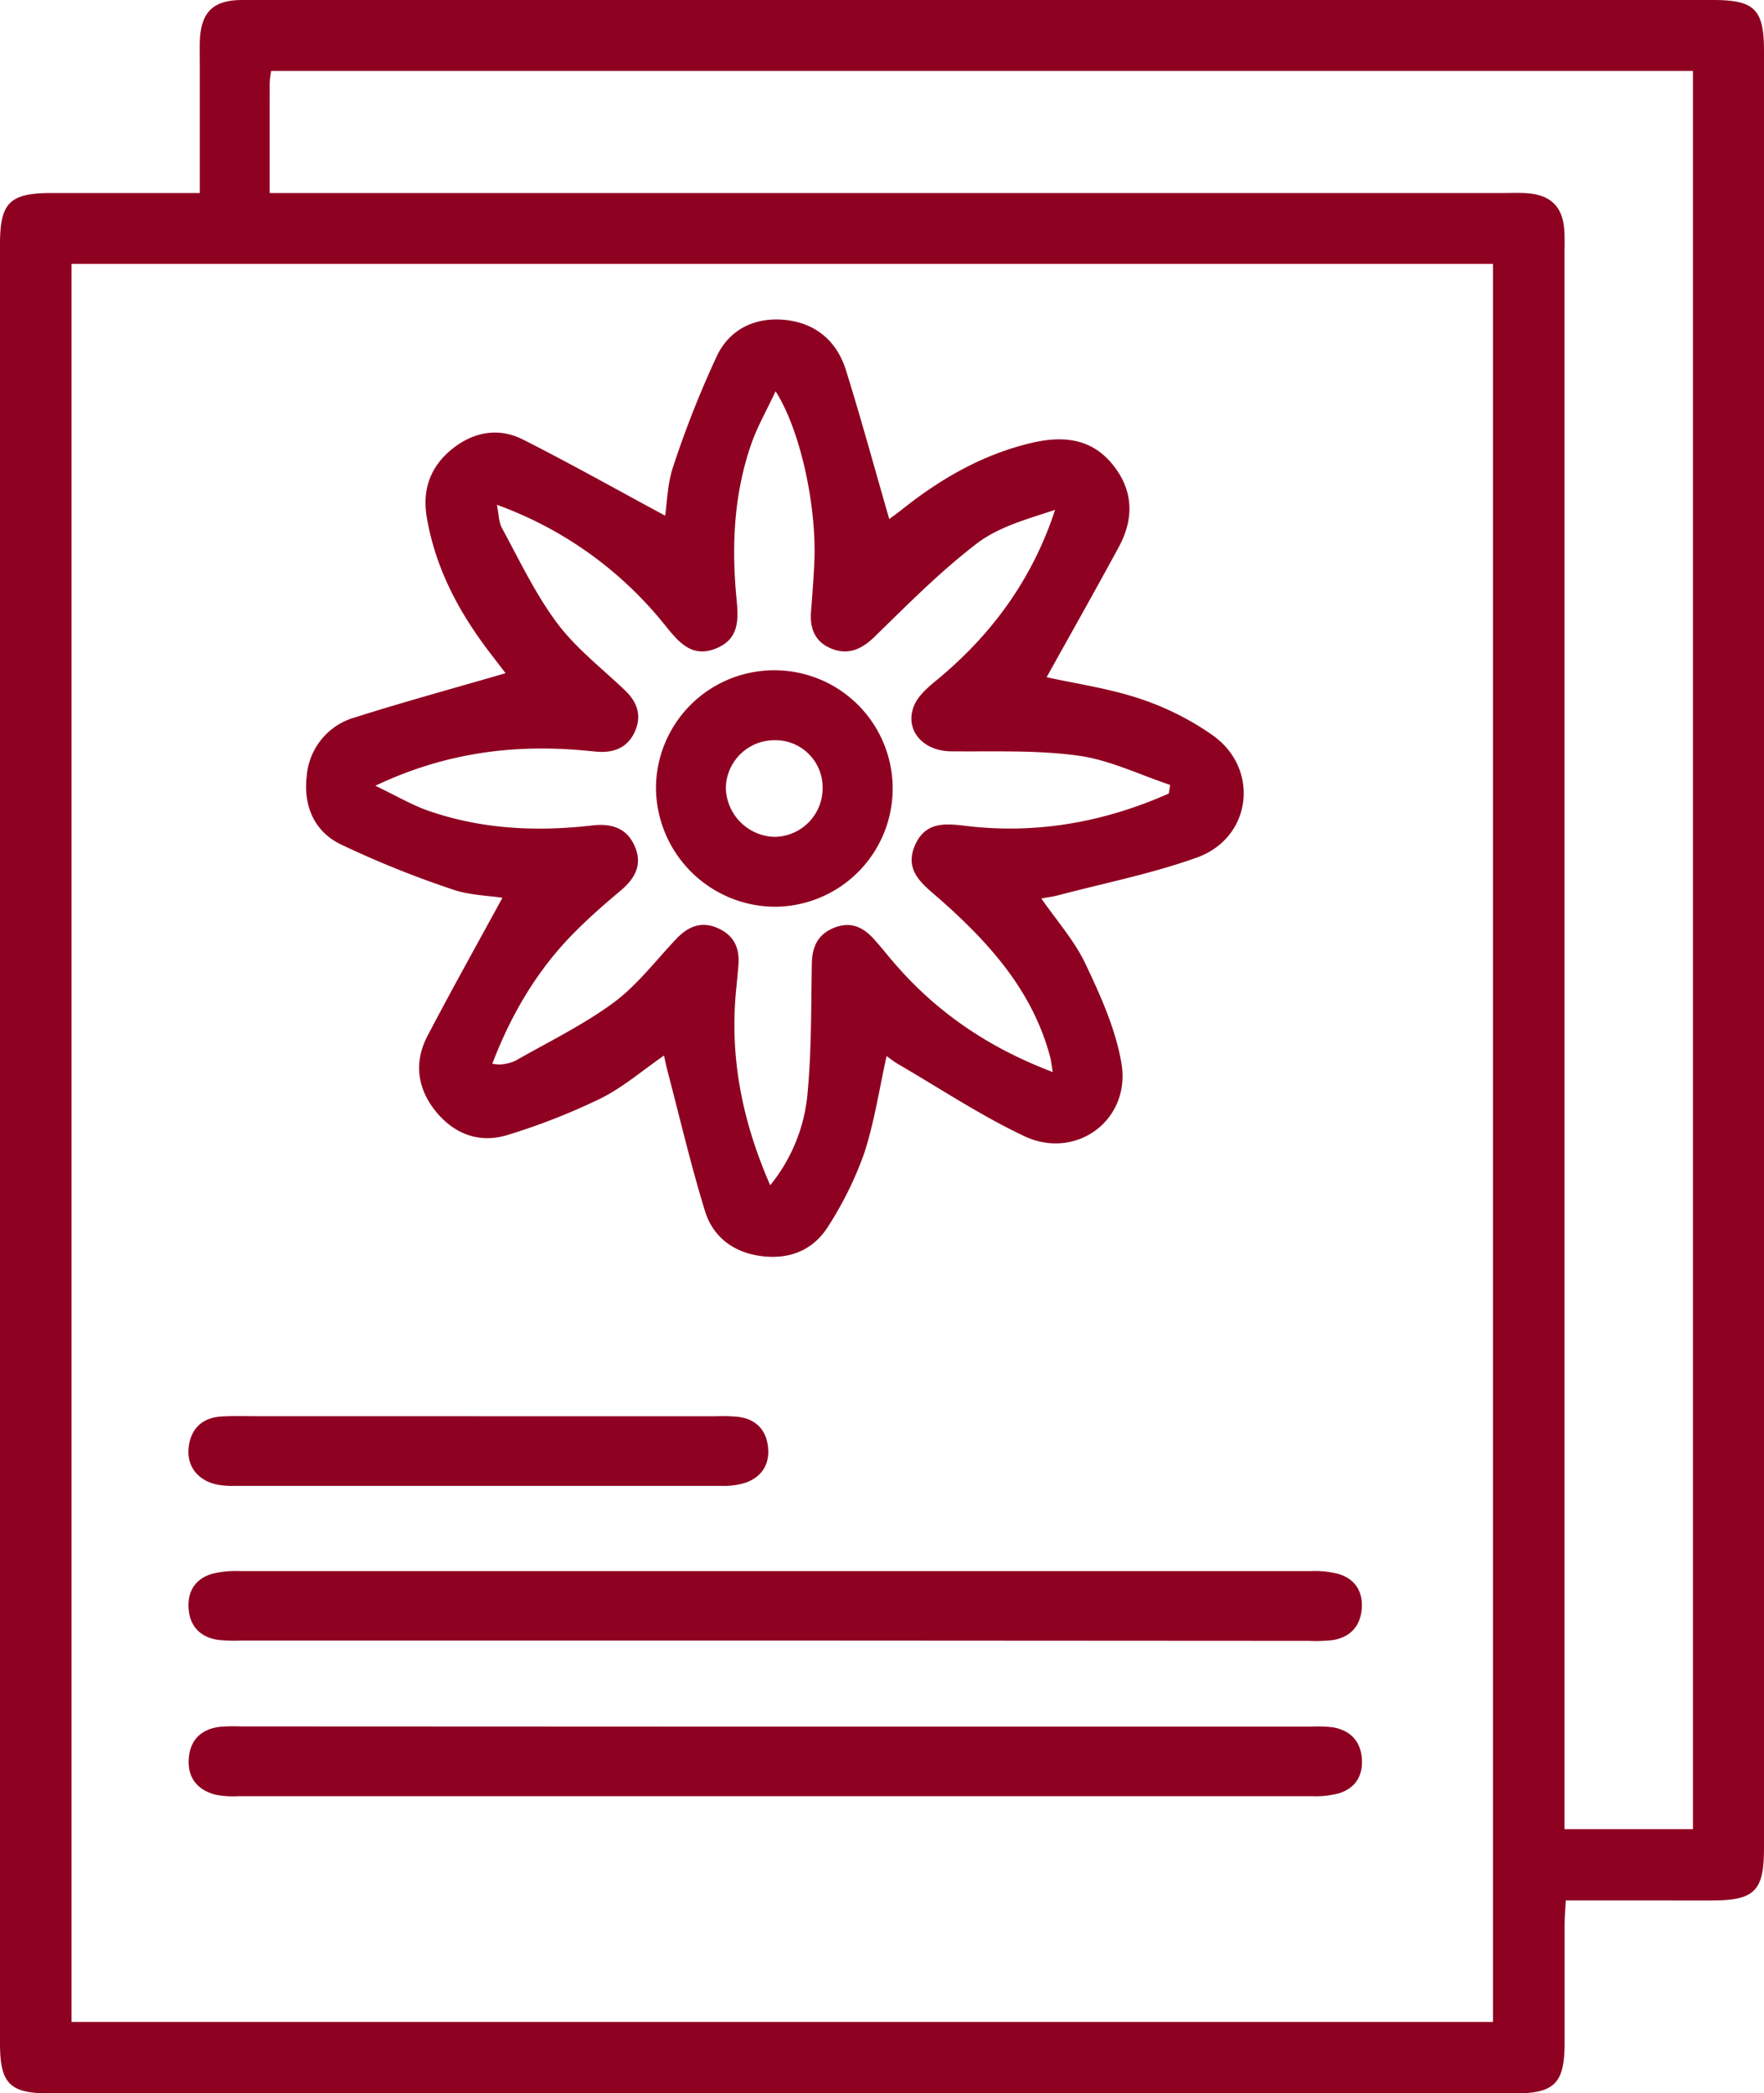
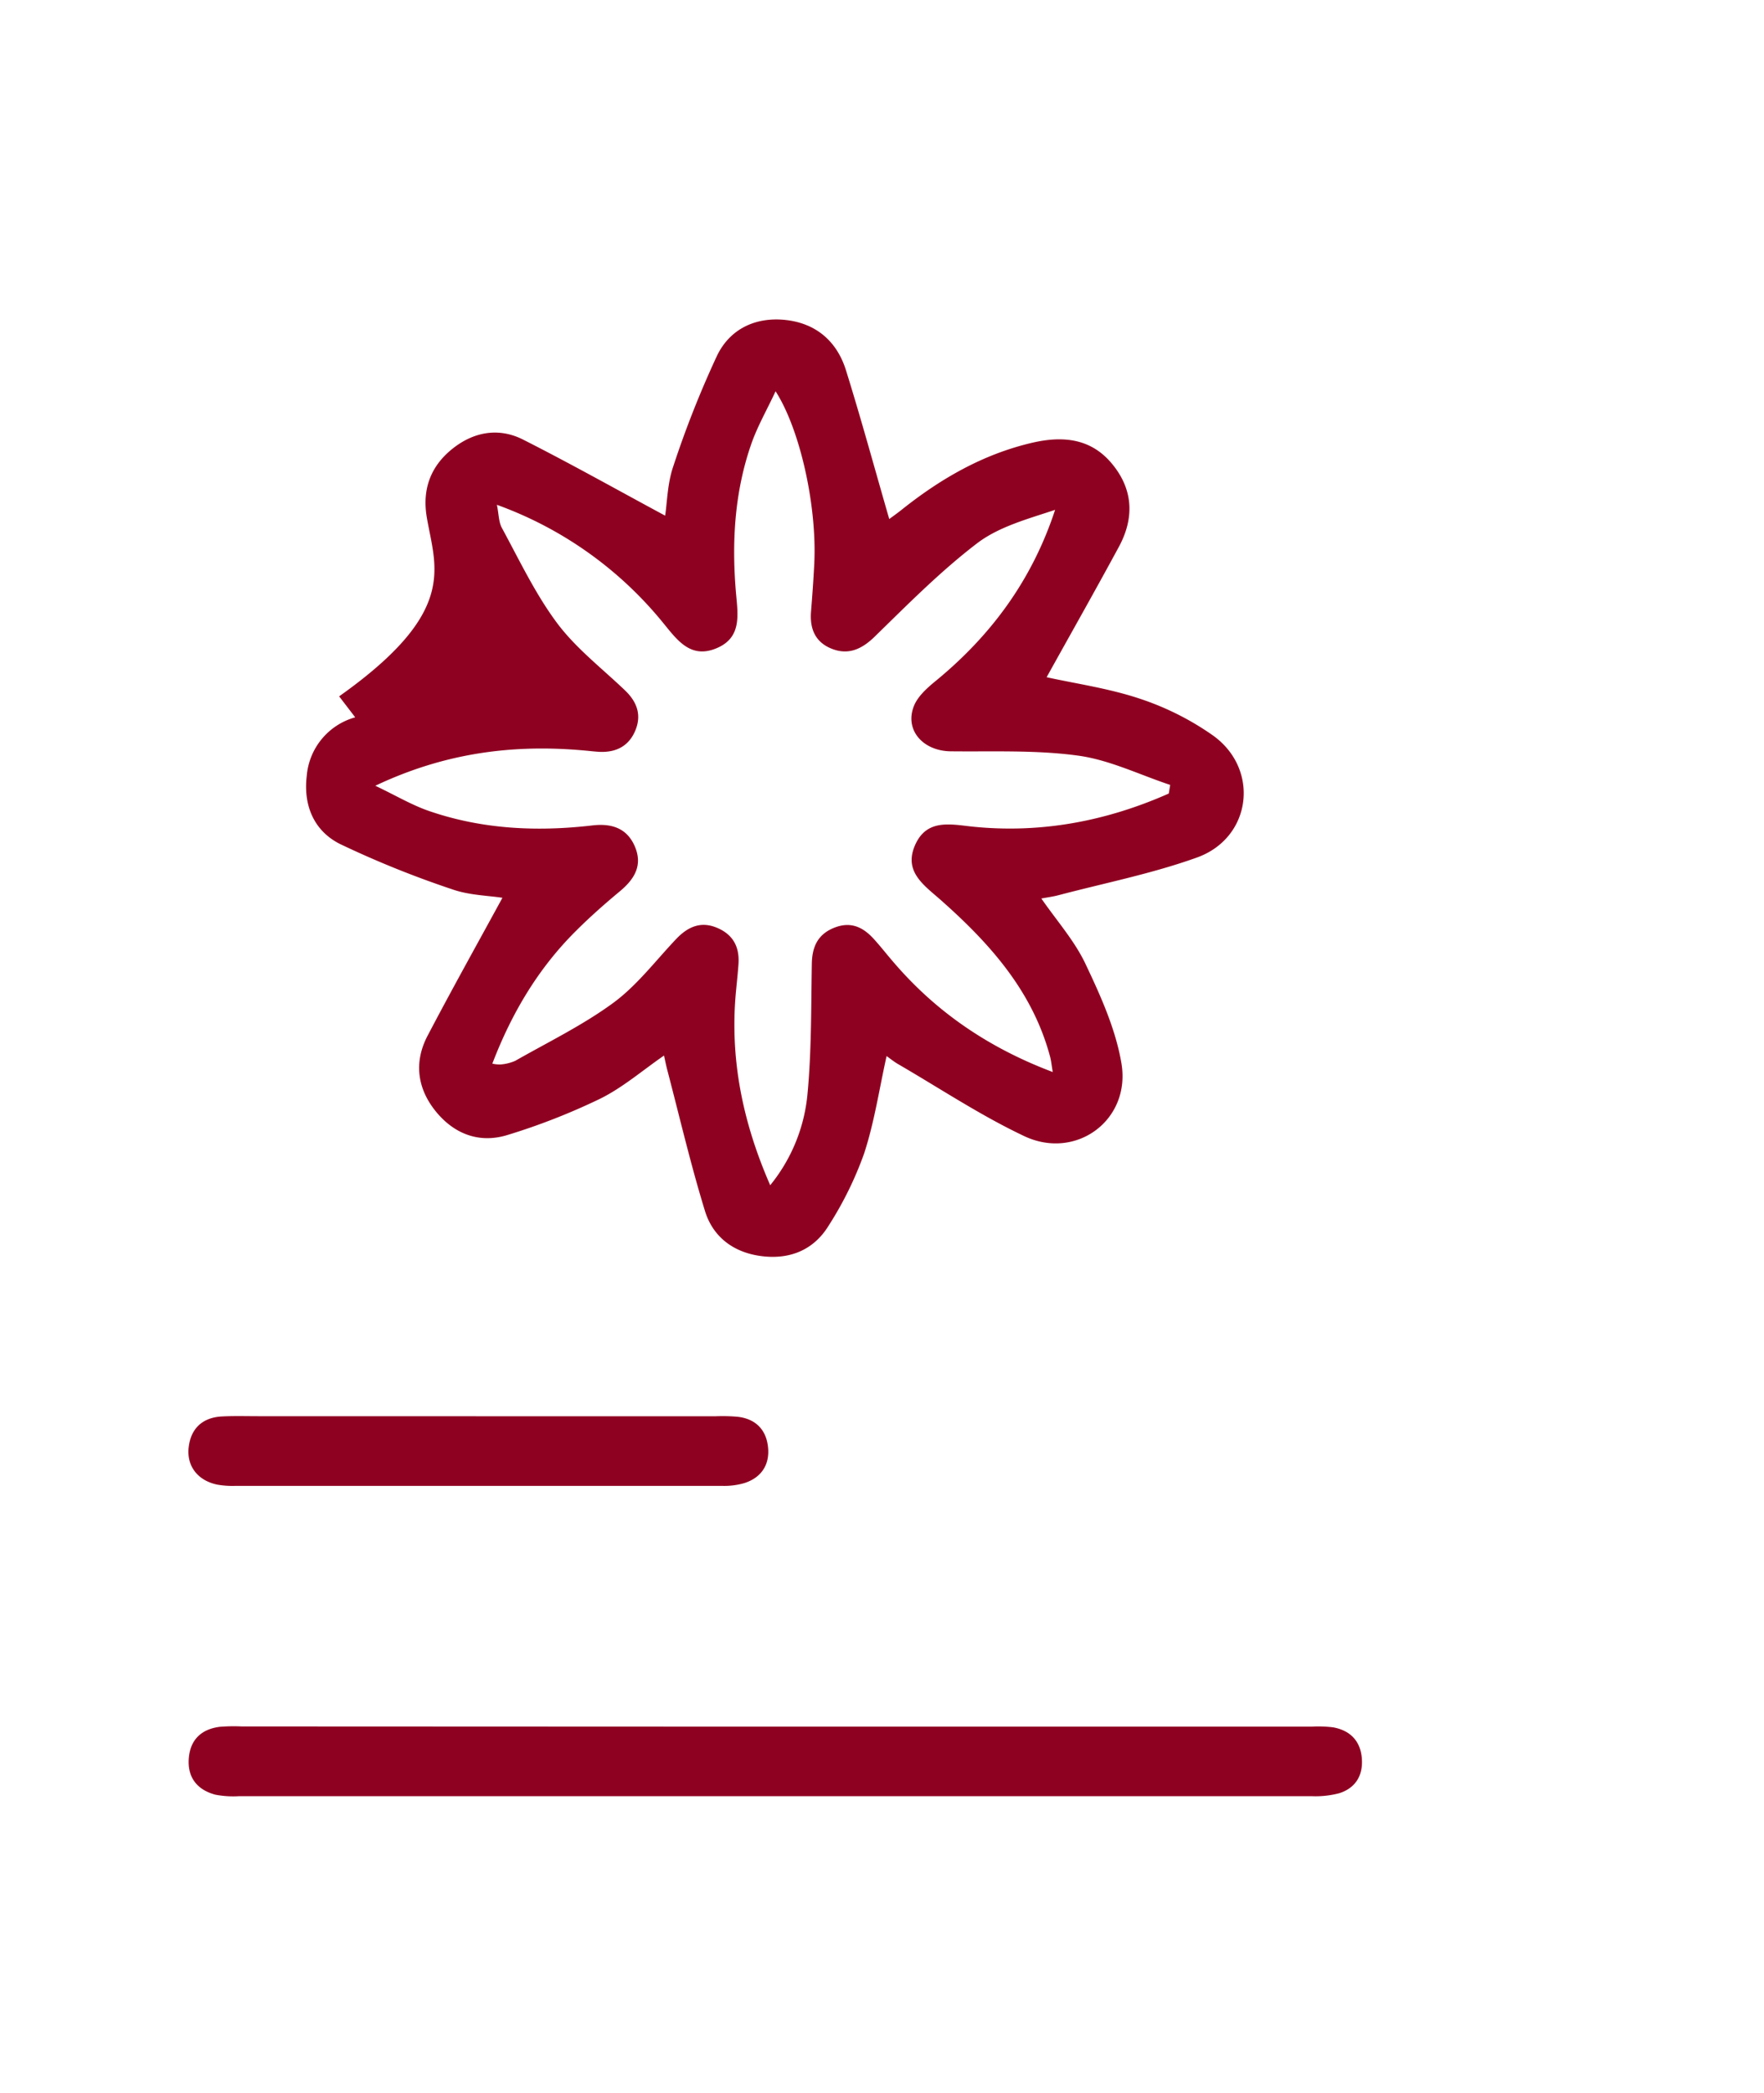
<svg xmlns="http://www.w3.org/2000/svg" viewBox="0 0 403.94 479.14">
  <defs>
    <style>.cls-1{fill:#8f0121;}</style>
  </defs>
  <g data-name="Layer 2" id="Layer_2">
    <g data-name="Layer 1" id="Layer_1-2">
-       <path d="M45.76,44.18V15.9c0-2.17-.06-4.33,0-6.49C46,2.81,48.76.05,55.34,0,72.14,0,89,0,105.75,0h286.5c9.56,0,11.69,2.12,11.69,11.73V423c0,9.87-2.14,12-12,12H358.55c-.11,2.13-.27,3.88-.27,5.64,0,9,0,18,0,26.95,0,9.27-2.31,11.58-11.43,11.58H11.42c-9.2,0-11.42-2.22-11.42-11.5V55.92C0,46.38,2.21,44.2,11.78,44.18ZM16.38,60.4V462.81h325.5V60.4ZM61.75,44.18H344.68c1.83,0,3.68-.09,5.49.09,4.93.48,7.54,3.07,8,7.94.18,2,.09,4,.09,6q0,176.63,0,353.27v7.21h29.41V16.24H62.09a23.1,23.1,0,0,0-.33,2.62C61.74,27,61.75,35.14,61.75,44.18Z" class="cls-1" />
-       <path d="M238.46,205.66c3.55,5.13,7.61,9.68,10.12,15,3.45,7.27,6.9,14.9,8.22,22.74,2.18,12.94-10.36,22.25-22.24,16.66-10-4.72-19.3-10.92-28.9-16.49-.95-.55-1.8-1.25-2.64-1.84-1.7,7.65-2.81,15.2-5.16,22.34a80.69,80.69,0,0,1-8.09,16.44c-3.41,5.6-8.91,7.85-15.44,7-6.33-.81-11.07-4.36-12.9-10.33-3.26-10.59-5.78-21.4-8.59-32.12-.29-1.09-.51-2.19-.79-3.45-5,3.46-9.49,7.35-14.62,9.88a148,148,0,0,1-21.21,8.3c-6.47,2-12.25-.22-16.47-5.45s-5-11.28-1.82-17.3c5.52-10.53,11.32-20.91,17.12-31.54-3.22-.51-7.59-.57-11.49-1.94a225,225,0,0,1-25.67-10.36c-6-3-8.45-8.82-7.65-15.58a15.22,15.22,0,0,1,11.1-13.43c11.34-3.59,22.82-6.72,34.43-10.1l-3.68-4.8C105,140,99.7,130,97.73,118.41c-1.07-6.32.81-11.56,5.7-15.55s10.67-5.11,16.35-2.24c10.9,5.51,21.57,11.51,32.53,17.41.47-3.07.52-7.41,1.87-11.31a229.6,229.6,0,0,1,10-25.28c2.88-6,8.58-8.84,15.33-8.24,7.15.65,12.09,4.76,14.21,11.55,3.49,11.19,6.57,22.51,9.91,34.05.36-.27,1.63-1.16,2.84-2.12,8.94-7.13,18.65-12.72,29.9-15.34,7.13-1.65,13.68-1,18.54,5.15,4.66,5.84,4.77,12.27,1.3,18.68-5.49,10.15-11.18,20.18-16.54,29.84,6.55,1.45,14.12,2.52,21.26,4.89a64,64,0,0,1,16.81,8.43c10.83,7.73,8.88,23.46-3.65,27.95-10.24,3.68-21,5.81-31.61,8.6C241.26,205.21,240,205.38,238.46,205.66Zm29.17-24,.33-2c-7-2.32-13.85-5.7-21-6.69-9.63-1.33-19.52-.89-29.31-1-6.31-.1-10.53-4.87-8.39-10.33.84-2.15,2.86-4,4.73-5.55,12.77-10.41,22.27-23.12,27.62-39.39-6.22,2.08-12.85,3.83-17.88,7.67-8.39,6.41-15.89,14-23.49,21.41-3,2.9-6.07,4.21-9.84,2.69s-5-4.62-4.68-8.51c.29-3.65.56-7.3.74-11,.63-13-3.17-30.52-8.86-39.4-2,4.3-4.14,8-5.54,12-3.85,11-4.52,22.46-3.54,34,.44,5.12,1.44,10.41-4.52,12.85s-9-2-12.28-6a87.22,87.22,0,0,0-37.93-26.86c.44,2.17.4,3.93,1.13,5.27,4,7.37,7.66,15.11,12.65,21.8,4.32,5.78,10.27,10.35,15.55,15.4,2.66,2.54,3.82,5.48,2.44,9-1.45,3.69-4.4,5.25-8.3,5.07-1.16-.06-2.32-.21-3.48-.31-16.14-1.45-31.73.45-47.84,8.07,4.69,2.23,8.35,4.42,12.3,5.78,12.16,4.19,24.73,4.78,37.43,3.3,4.44-.51,8,.64,9.78,5,1.71,4.21-.19,7.29-3.41,10-3.45,2.87-6.83,5.84-10,9-8.73,8.62-14.84,18.89-19.3,30.53a7.77,7.77,0,0,0,1.89.19,10.5,10.5,0,0,0,3.35-.83c7.6-4.33,15.55-8.19,22.55-13.34,5.4-4,9.61-9.6,14.3-14.54,2.64-2.77,5.6-4.16,9.37-2.57s5.18,4.48,4.9,8.37c-.14,2-.36,4-.55,6-1.49,15.42,1.46,30,7.82,44.55a38.67,38.67,0,0,0,8.53-20.8c.94-9.88.83-19.87,1-29.82.05-3.92,1.34-6.78,5.06-8.29s6.52-.27,9,2.4c1.58,1.71,3,3.55,4.53,5.32,9.84,11.54,21.93,19.76,36.58,25.28-.27-1.59-.36-2.57-.61-3.51-4-15-13.82-25.93-25-35.83-3.94-3.48-8.66-6.58-5.85-12.75,2.68-5.88,8.07-4.61,13.08-4.08C238.28,190.81,253.26,188,267.63,181.64Z" class="cls-1" />
-       <path d="M177.46,375.51H55.23a33.33,33.33,0,0,1-5.48-.18c-3.9-.65-6.22-3.07-6.55-7s1.42-6.87,5.22-8.05a22,22,0,0,1,6.39-.67q122.73,0,245.46,0a21.2,21.2,0,0,1,6.38.7c3.8,1.21,5.53,4.17,5.16,8.1s-2.72,6.36-6.64,7a35.61,35.61,0,0,1-5.47.17Z" class="cls-1" />
+       <path d="M238.46,205.66c3.55,5.13,7.61,9.68,10.12,15,3.45,7.27,6.9,14.9,8.22,22.74,2.18,12.94-10.36,22.25-22.24,16.66-10-4.72-19.3-10.92-28.9-16.49-.95-.55-1.8-1.25-2.64-1.84-1.7,7.65-2.81,15.2-5.16,22.34a80.69,80.69,0,0,1-8.09,16.44c-3.41,5.6-8.91,7.85-15.44,7-6.33-.81-11.07-4.36-12.9-10.33-3.26-10.59-5.78-21.4-8.59-32.12-.29-1.09-.51-2.19-.79-3.45-5,3.46-9.49,7.35-14.62,9.88a148,148,0,0,1-21.21,8.3c-6.47,2-12.25-.22-16.47-5.45s-5-11.28-1.82-17.3c5.52-10.53,11.32-20.91,17.12-31.54-3.22-.51-7.59-.57-11.49-1.94a225,225,0,0,1-25.67-10.36c-6-3-8.45-8.82-7.65-15.58a15.22,15.22,0,0,1,11.1-13.43l-3.68-4.8C105,140,99.7,130,97.73,118.41c-1.07-6.32.81-11.56,5.7-15.55s10.67-5.11,16.35-2.24c10.9,5.51,21.57,11.51,32.53,17.41.47-3.07.52-7.41,1.87-11.31a229.6,229.6,0,0,1,10-25.28c2.88-6,8.58-8.84,15.33-8.24,7.15.65,12.09,4.76,14.21,11.55,3.49,11.19,6.57,22.51,9.91,34.05.36-.27,1.63-1.16,2.84-2.12,8.94-7.13,18.65-12.72,29.9-15.34,7.13-1.65,13.68-1,18.54,5.15,4.66,5.84,4.77,12.27,1.3,18.68-5.49,10.15-11.18,20.18-16.54,29.84,6.55,1.45,14.12,2.52,21.26,4.89a64,64,0,0,1,16.81,8.43c10.83,7.73,8.88,23.46-3.65,27.95-10.24,3.68-21,5.81-31.61,8.6C241.26,205.21,240,205.38,238.46,205.66Zm29.17-24,.33-2c-7-2.32-13.85-5.7-21-6.69-9.63-1.33-19.52-.89-29.31-1-6.31-.1-10.53-4.87-8.39-10.33.84-2.15,2.86-4,4.73-5.55,12.77-10.41,22.27-23.12,27.62-39.39-6.22,2.08-12.85,3.83-17.88,7.67-8.39,6.41-15.89,14-23.49,21.41-3,2.9-6.07,4.21-9.84,2.69s-5-4.62-4.68-8.51c.29-3.65.56-7.3.74-11,.63-13-3.17-30.52-8.86-39.4-2,4.3-4.14,8-5.54,12-3.85,11-4.52,22.46-3.54,34,.44,5.12,1.44,10.41-4.52,12.85s-9-2-12.28-6a87.22,87.22,0,0,0-37.93-26.86c.44,2.17.4,3.93,1.13,5.27,4,7.37,7.66,15.11,12.65,21.8,4.32,5.78,10.27,10.35,15.55,15.4,2.66,2.54,3.82,5.48,2.44,9-1.45,3.69-4.4,5.25-8.3,5.07-1.16-.06-2.32-.21-3.48-.31-16.14-1.45-31.73.45-47.84,8.07,4.69,2.23,8.35,4.42,12.3,5.78,12.16,4.19,24.73,4.78,37.43,3.3,4.44-.51,8,.64,9.78,5,1.71,4.21-.19,7.29-3.41,10-3.45,2.87-6.83,5.84-10,9-8.73,8.62-14.84,18.89-19.3,30.53a7.77,7.77,0,0,0,1.89.19,10.5,10.5,0,0,0,3.35-.83c7.6-4.33,15.55-8.19,22.55-13.34,5.4-4,9.61-9.6,14.3-14.54,2.64-2.77,5.6-4.16,9.37-2.57s5.18,4.48,4.9,8.37c-.14,2-.36,4-.55,6-1.49,15.42,1.46,30,7.82,44.55a38.67,38.67,0,0,0,8.53-20.8c.94-9.88.83-19.87,1-29.82.05-3.92,1.34-6.78,5.06-8.29s6.52-.27,9,2.4c1.58,1.71,3,3.55,4.53,5.32,9.84,11.54,21.93,19.76,36.58,25.28-.27-1.59-.36-2.57-.61-3.51-4-15-13.82-25.93-25-35.83-3.94-3.48-8.66-6.58-5.85-12.75,2.68-5.88,8.07-4.61,13.08-4.08C238.28,190.81,253.26,188,267.63,181.64Z" class="cls-1" />
      <path d="M177.49,395.22H300.24a28.34,28.34,0,0,1,5,.15c3.87.69,6.25,3.05,6.6,7s-1.39,6.89-5.18,8.09a21.22,21.22,0,0,1-6.38.67q-122.74,0-245.48,0a21.94,21.94,0,0,1-5.45-.33c-4.23-1.11-6.5-4-6.11-8.44.37-4.21,2.92-6.57,7.06-7.1a39.36,39.36,0,0,1,5-.09Z" class="cls-1" />
      <path d="M109.63,324.17H164a39.3,39.3,0,0,1,5,.13c4.25.52,6.6,3.19,6.9,7.27.29,3.88-1.7,6.72-5.49,7.91a16.45,16.45,0,0,1-4.9.63q-55.86,0-111.71,0a20.14,20.14,0,0,1-4-.28c-4.47-.9-7.09-4.22-6.6-8.53s3.15-6.84,7.59-7.08c2.82-.15,5.65-.06,8.47-.06Z" class="cls-1" />
-       <path d="M177.92,153.43a27.06,27.06,0,0,1-1.14,54.11,27.4,27.4,0,0,1-26.57-27.44A27.06,27.06,0,0,1,177.92,153.43Zm10.45,27.15a10.81,10.81,0,0,0-10.87-11.15,11.13,11.13,0,0,0-11.29,10.85,11.47,11.47,0,0,0,11,11.27A11.12,11.12,0,0,0,188.37,180.58Z" class="cls-1" />
    </g>
  </g>
</svg>